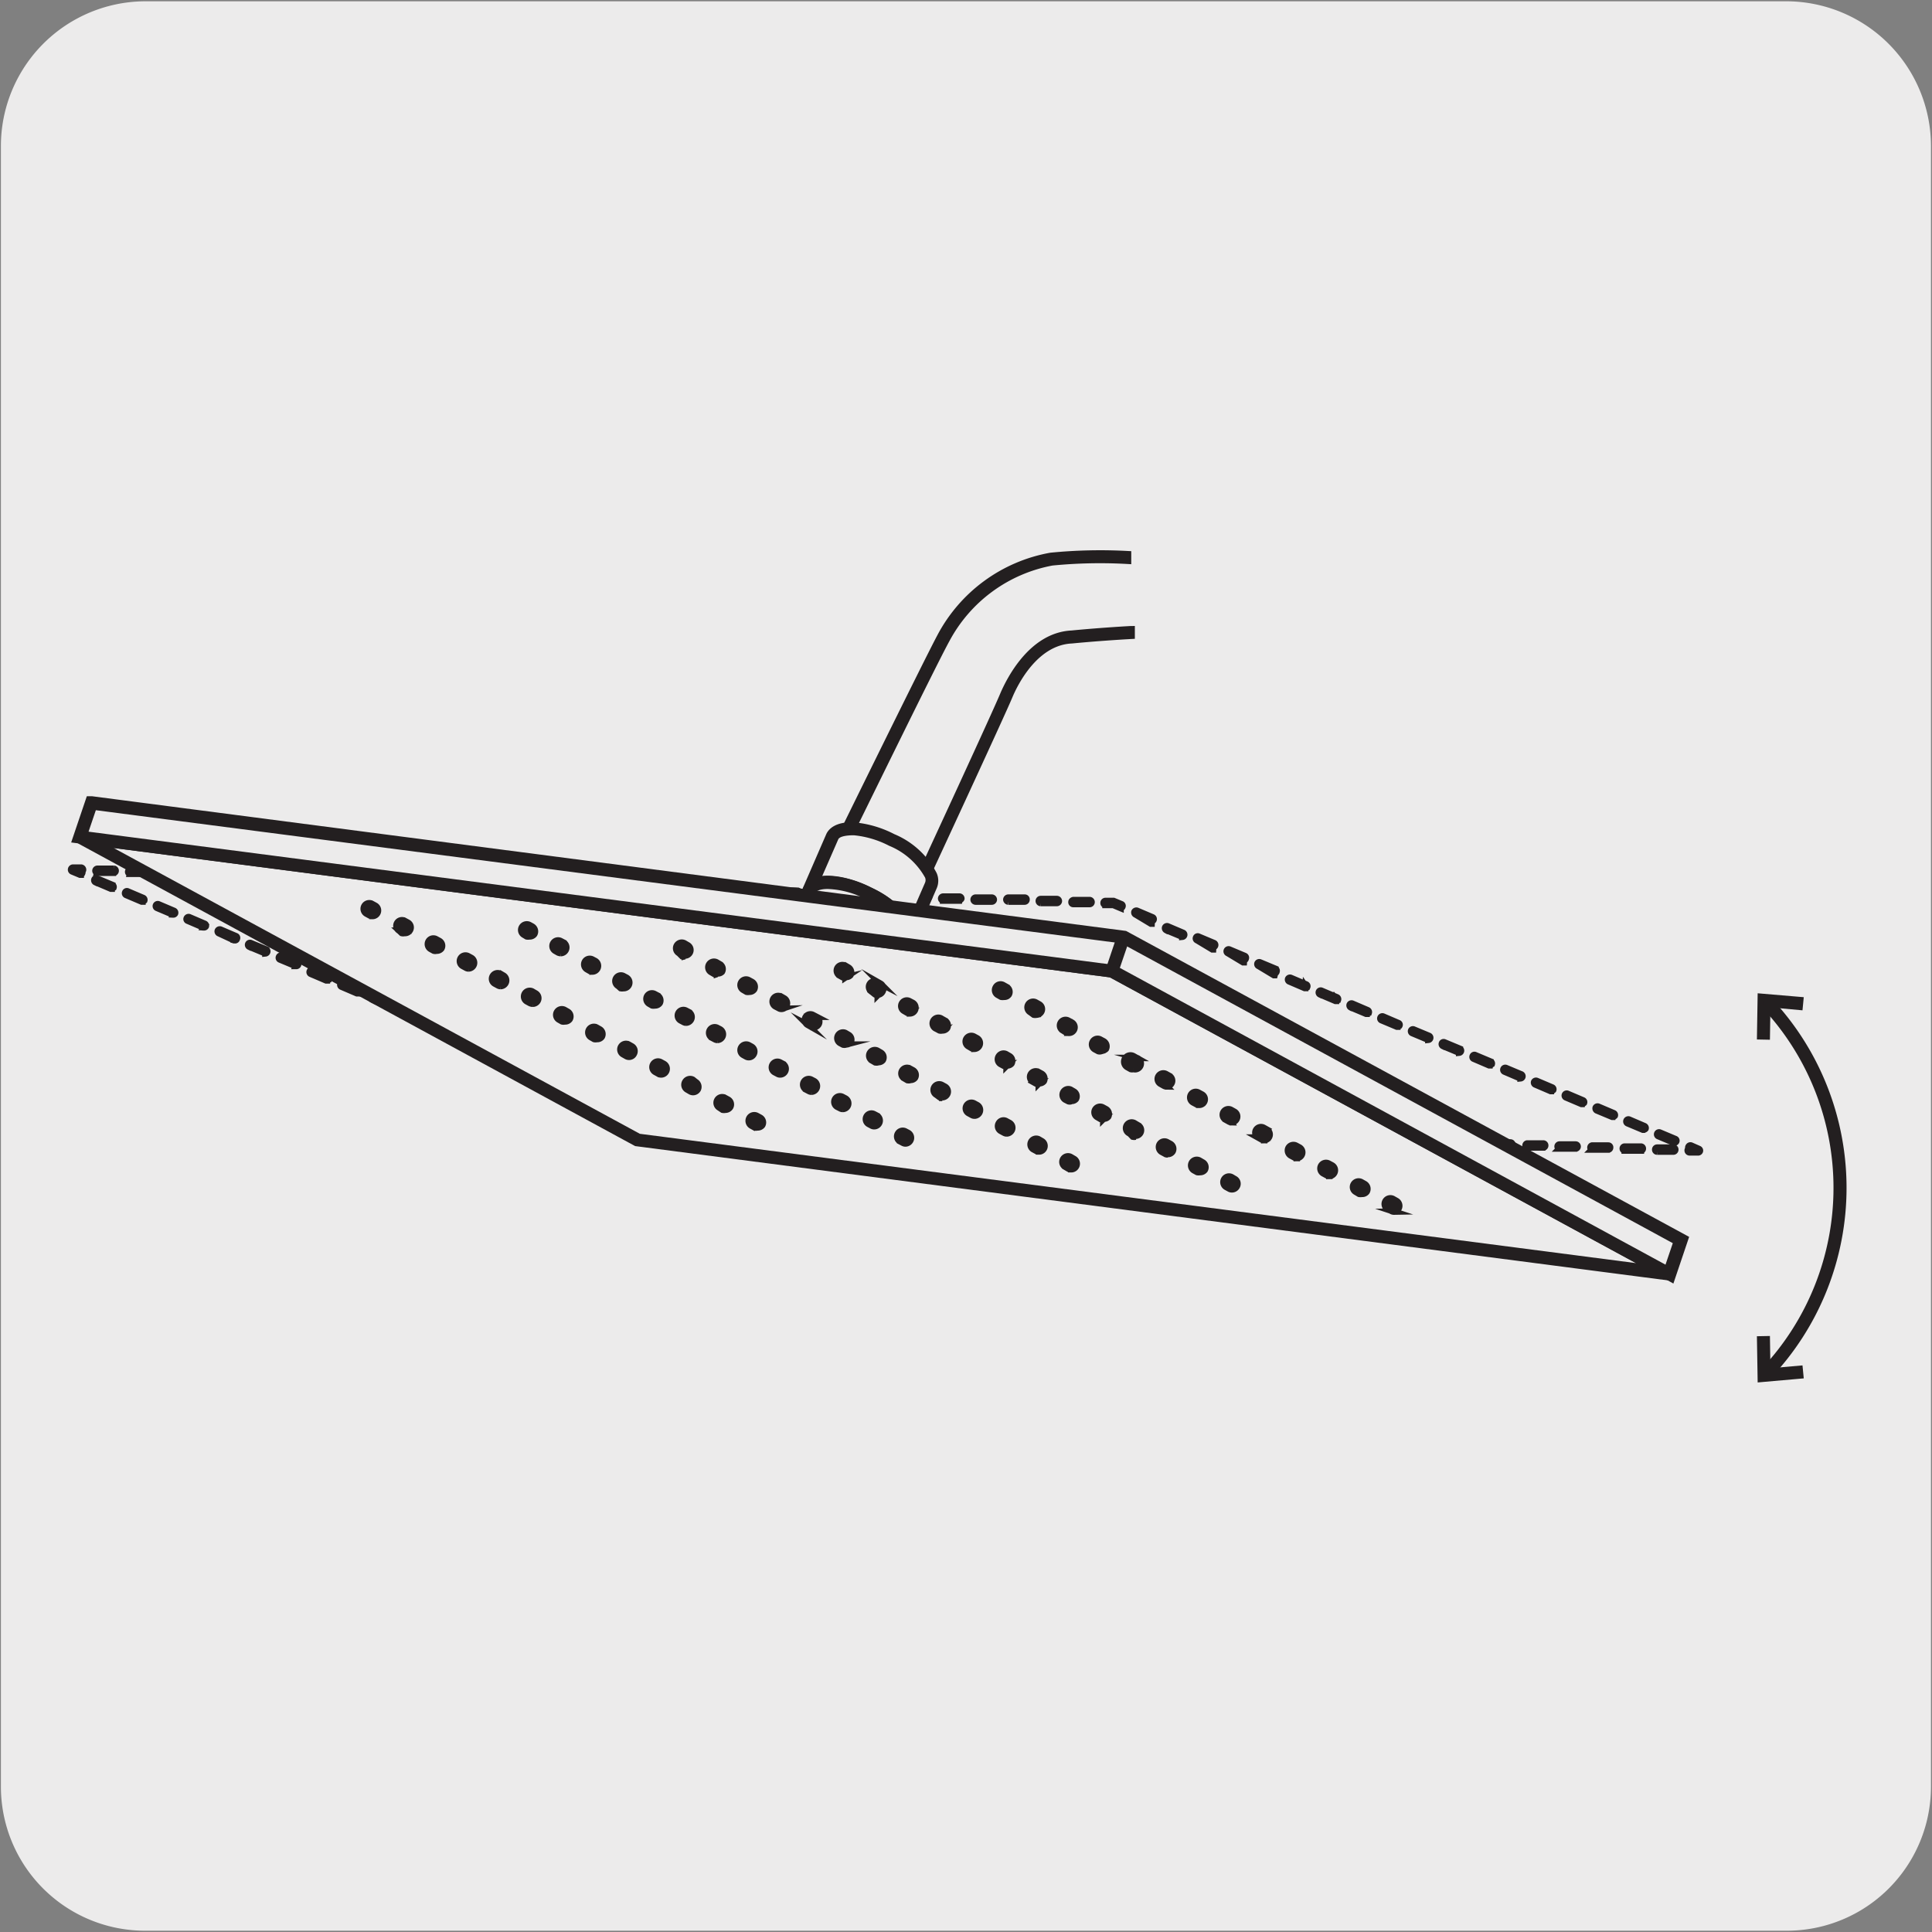
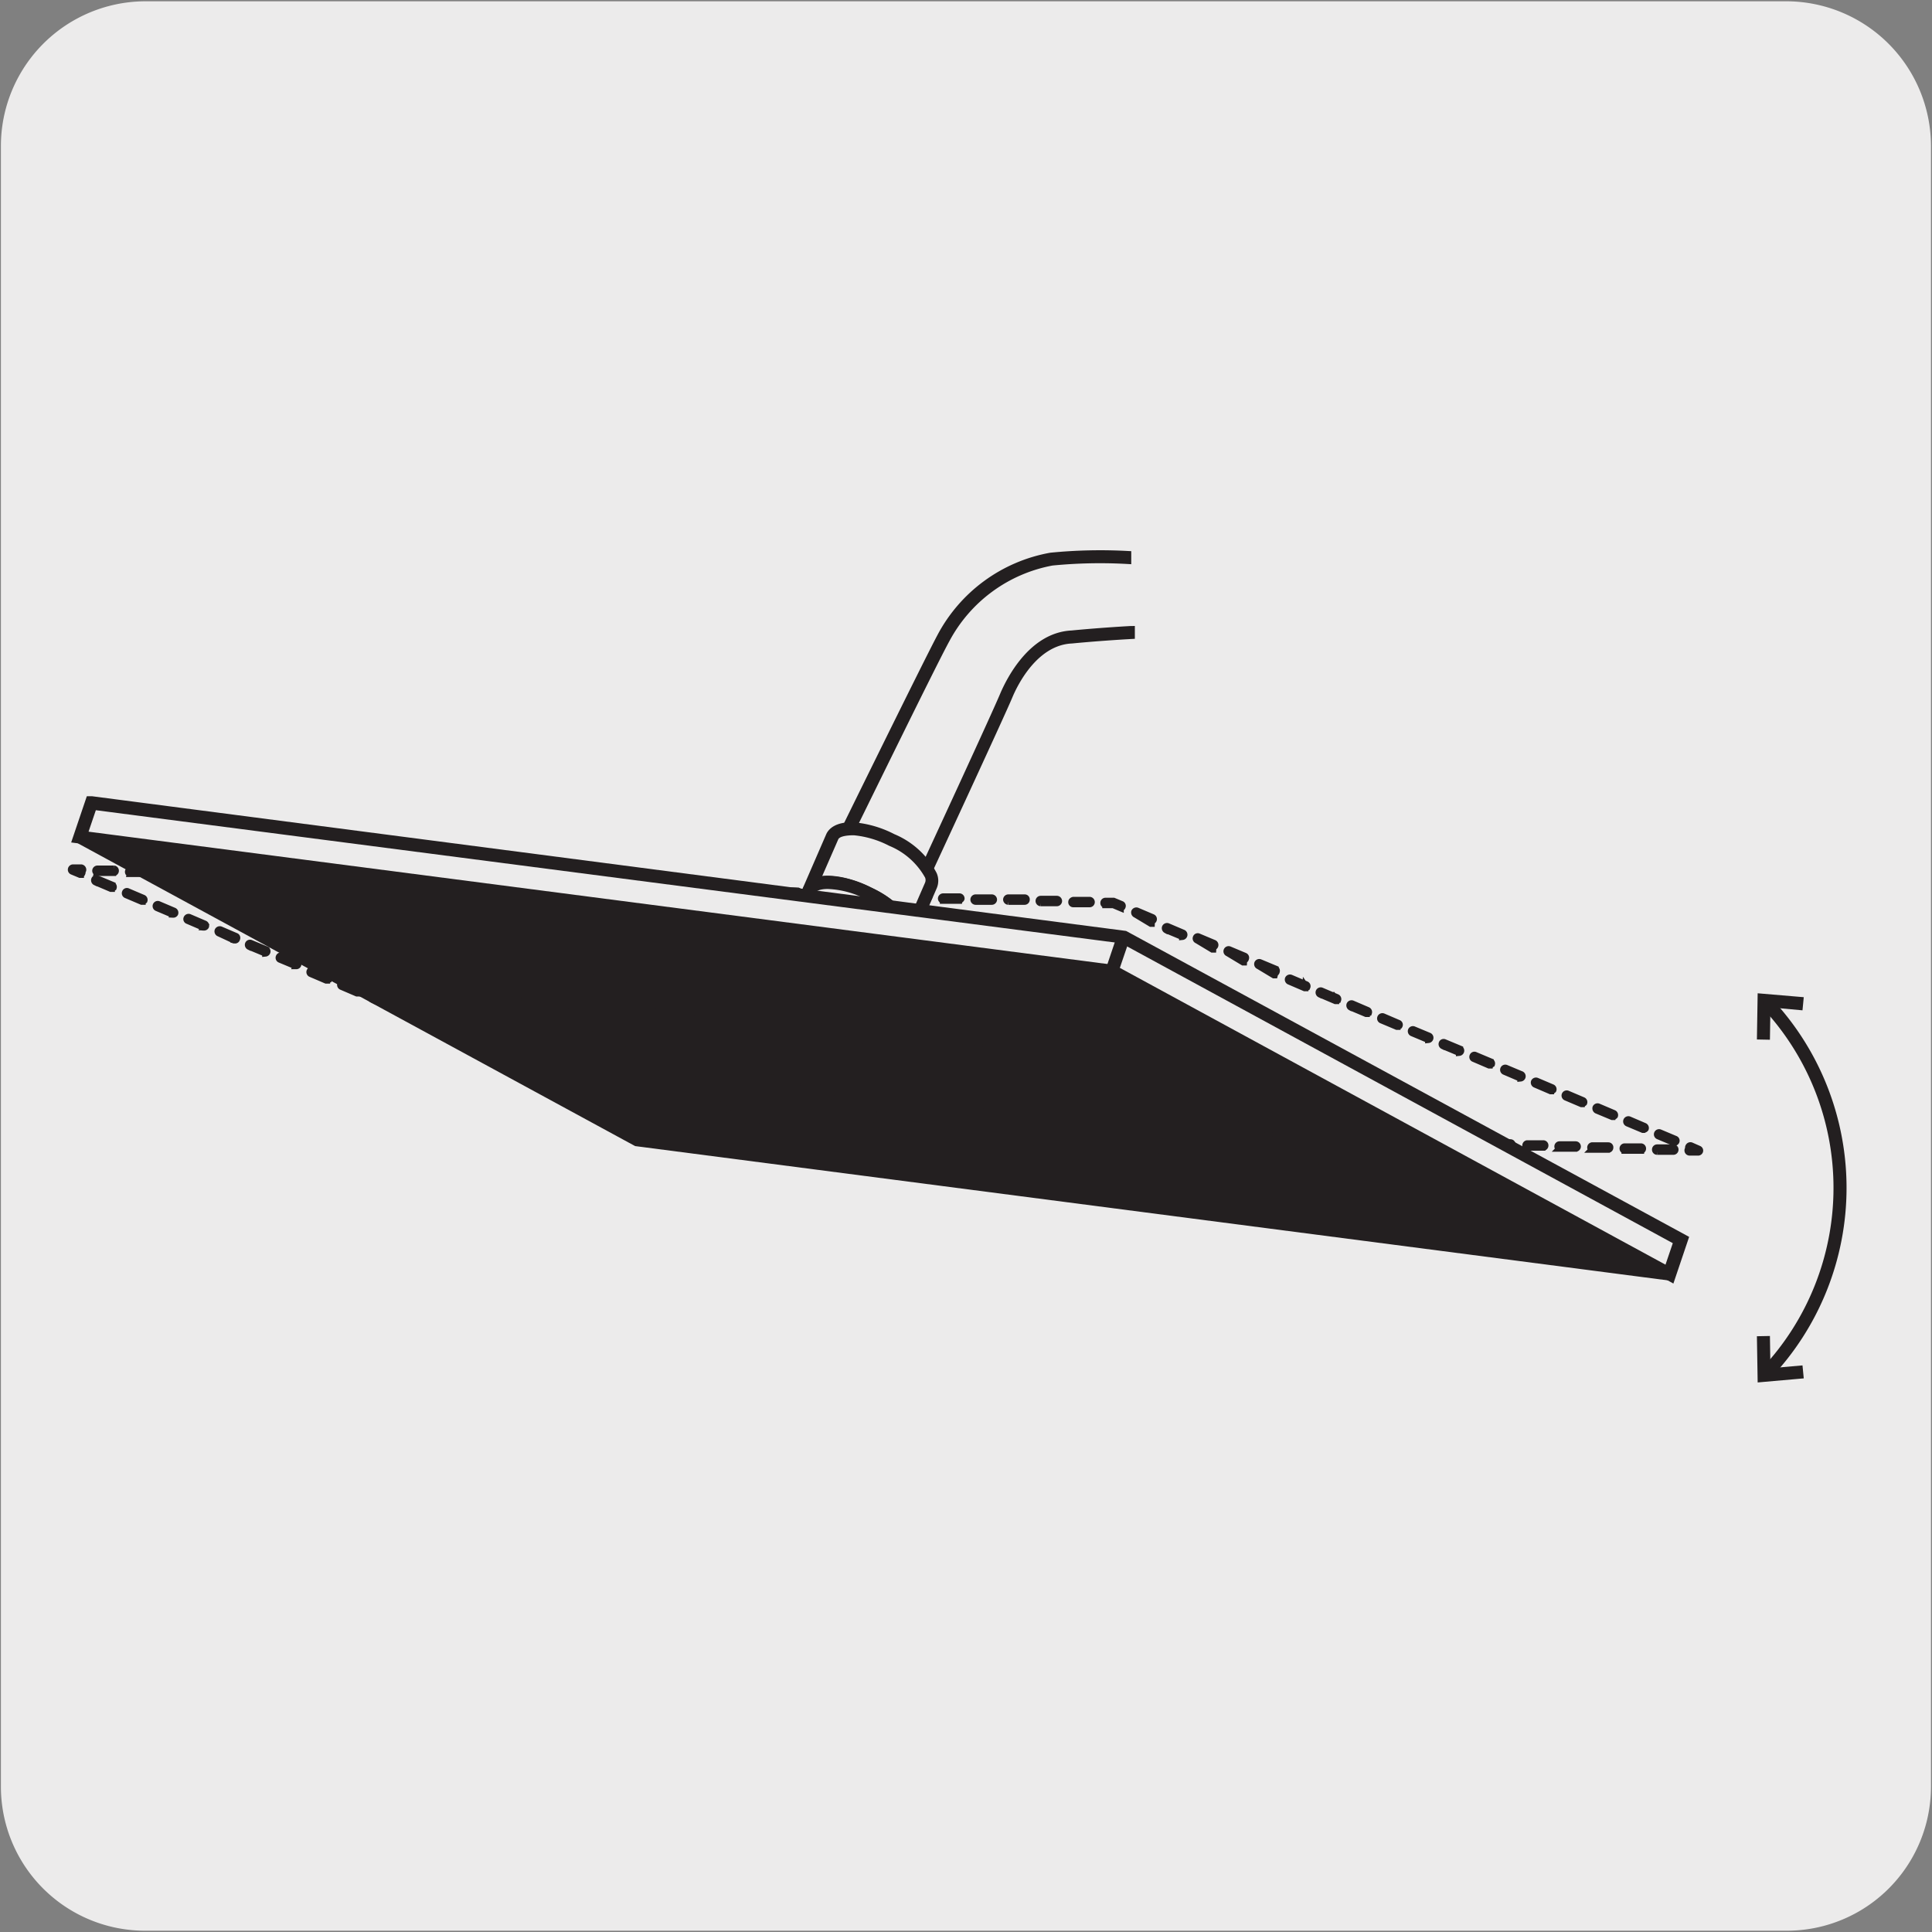
<svg xmlns="http://www.w3.org/2000/svg" viewBox="0 0 150 150">
  <rect x="0" y="0" width="150" height="150" fill="#808080" stroke="none" />
  <clipPath id="a">
    <path d="m-161.62 36.71h132.6v88.74h-132.6z" />
  </clipPath>
  <clipPath id="b">
    <path d="m179.05 35.29h132.6v88.74h-132.6z" />
  </clipPath>
  <clipPath id="c">
-     <path d="m6.35 170.92h142.54v142.09h-142.54z" />
-   </clipPath>
+     </clipPath>
  <path d="m11.32.1h127.32a11.25 11.25 0 0 1 11.28 11.21v127.4a11.19 11.19 0 0 1 -11.2 11.19h-127.45a11.19 11.19 0 0 1 -11.2-11.19v-127.37a11.24 11.24 0 0 1 11.25-11.24z" fill="#ecebeb" />
  <g clip-path="url(#a)">
    <path d="m-70.66 112.7a.63.63 0 0 1 -.32-.08l-13.69-7-130.7-69.59.66-1.25 130.09 69.32 96.15-162 1.22.72-96.11 161.93 12.43 6.32 94.38-159 1.21.73-94.66 159.56a.7.7 0 0 1 -.66.34z" fill="#231f20" />
  </g>
  <path d="m129.92 89.41h-1.27a.15.15 0 0 1 -.14-.16.15.15 0 0 1 .15-.15h1.27a.15.15 0 0 1 .14.16.15.15 0 0 1 -.15.15zm-2.52-.08h-1.26a.16.16 0 0 1 -.15-.16.15.15 0 0 1 .15-.15h1.26a.15.15 0 0 1 .15.16.15.15 0 0 1 -.15.15zm-2.53-.08h-1.27a.16.16 0 0 1 0-.31h1.27a.14.14 0 0 1 .14.16.15.15 0 0 1 -.14.15zm-2.53-.08h-1.26a.16.16 0 0 1 -.15-.16.15.15 0 0 1 .15-.15h1.26a.16.16 0 0 1 .15.16.16.16 0 0 1 -.15.15zm-2.52-.08h-1.26a.16.16 0 0 1 0-.31h1.26a.15.15 0 0 1 .15.16.15.15 0 0 1 -.15.15zm-2.53-.09h-1.29a.15.15 0 0 1 -.15-.15.14.14 0 0 1 .16-.15h1.26a.15.15 0 1 1 0 .3zm-2.52-.08h-1.26a.15.15 0 1 1 0-.3h1.26a.15.15 0 1 1 0 .3zm-2.53-.08h-1.26a.14.14 0 0 1 -.15-.16.15.15 0 0 1 .15-.15l1.26.05a.15.15 0 0 1 .15.15.16.16 0 0 1 -.15.11zm-2.52-.08h-1.26a.16.16 0 0 1 -.15-.16.16.16 0 0 1 .16-.15h1.26a.16.16 0 0 1 .15.16.15.15 0 0 1 -.16.15zm-2.53-.08h-1.26a.15.15 0 0 1 -.15-.16.15.15 0 0 1 .15-.15h1.26a.15.15 0 0 1 .14.16.15.15 0 0 1 -.14.15zm-2.52-.08h-1.26a.15.15 0 0 1 -.15-.16.15.15 0 0 1 .15-.15h1.26a.16.16 0 0 1 .15.16.15.15 0 0 1 -.15.15zm-2.53-.08h-1.27a.15.15 0 0 1 -.14-.16.15.15 0 0 1 .15-.15h1.27a.16.16 0 0 1 0 .31zm-2.52-.08h-1.26a.16.16 0 0 1 -.15-.16.15.15 0 0 1 .15-.15h1.26a.15.15 0 0 1 .15.16.15.15 0 0 1 -.15.15zm-2.53-.08h-1.27a.16.16 0 0 1 0-.31h1.27a.14.14 0 0 1 .14.16.15.15 0 0 1 -.14.15zm-2.52-.08h-1.26a.16.16 0 0 1 -.15-.16.15.15 0 0 1 .15-.15h1.26a.15.15 0 0 1 .15.16.15.15 0 0 1 -.15.15zm-2.57-.08h-1.27a.15.15 0 0 1 -.15-.15.16.16 0 0 1 .16-.15h1.27a.14.14 0 0 1 .14.16.15.15 0 0 1 -.15.14zm-2.52-.09h-1.26a.15.15 0 0 1 -.15-.15.15.15 0 0 1 .16-.15h1.26a.15.15 0 0 1 .15.16.15.15 0 0 1 -.12.14zm-2.48-.11h-1.27a.14.14 0 0 1 -.14-.15.15.15 0 0 1 .15-.15h1.27a.14.14 0 0 1 .14.16.15.15 0 0 1 -.15.14zm-2.53 0h-1.26a.15.15 0 0 1 -.15-.16.15.15 0 0 1 .15-.14h1.26a.15.15 0 1 1 0 .3zm-2.53-.08h-1.26a.14.14 0 0 1 -.14-.16.15.15 0 0 1 .15-.15h1.26a.14.14 0 0 1 .15.15.15.15 0 0 1 -.16.11zm-2.53-.08h-1.26a.15.15 0 0 1 -.15-.16.15.15 0 0 1 .15-.15h1.26a.17.17 0 0 1 .15.16.16.16 0 0 1 -.15.1zm-2.52-.08h-1.26a.16.16 0 0 1 -.15-.16.16.16 0 0 1 .16-.15h1.26a.16.16 0 0 1 .15.16.15.15 0 0 1 -.16.1zm-2.53-.08h-1.26a.15.15 0 0 1 -.15-.16.15.15 0 0 1 .15-.15h1.26a.16.16 0 0 1 0 .31zm-2.52-.08h-1.26a.16.16 0 1 1 0-.31h1.26a.15.15 0 0 1 .15.16.15.15 0 0 1 -.15.1zm-2.53-.08h-1.26a.16.16 0 0 1 0-.31h1.26a.14.14 0 0 1 .14.16.15.15 0 0 1 -.14.1zm-2.52-.08h-1.26a.17.17 0 0 1 -.15-.16.16.16 0 0 1 .16-.15h1.26a.15.15 0 0 1 .15.16.15.15 0 0 1 -.16.1zm-2.53-.08h-1.27a.15.15 0 0 1 -.14-.16.15.15 0 0 1 .15-.2h1.27a.14.14 0 0 1 .14.16.15.15 0 0 1 -.15.15zm-2.52-.08h-1.26a.15.15 0 0 1 -.15-.15.16.16 0 0 1 .16-.15h1.26a.14.14 0 0 1 .15.16.15.15 0 0 1 -.16.09zm-2.53-.09h-1.27a.14.14 0 0 1 -.14-.16.14.14 0 0 1 .2-.23h1.27a.15.15 0 1 1 0 .3zm-2.52-.08h-1.26a.15.15 0 0 1 -.15-.16.15.15 0 0 1 .15-.14h1.26a.15.15 0 1 1 0 .3zm-2.53-.11h-1.27a.14.14 0 0 1 -.14-.16.15.15 0 0 1 .15-.14h1.27a.14.14 0 0 1 .14.15.15.15 0 0 1 -.15.15z" fill="#231f20" stroke="#231f20" stroke-miterlimit="10" stroke-width=".5" />
  <path d="m49.26 86.12h-.06l-1.2-.51a.17.17 0 0 1 -.09-.21.18.18 0 0 1 .21-.08l1.19.51a.14.14 0 0 1 .08.2.14.14 0 0 1 -.13.09zm-2.39-1h-.06l-1.19-.51a.14.14 0 0 1 -.08-.2.15.15 0 0 1 .2-.08l1.19.51a.16.16 0 0 1 .07.16.16.16 0 0 1 -.13.11zm-2.38-1h-.06l-1.2-.51a.15.15 0 0 1 -.08-.2.14.14 0 0 1 .2-.08l1.2.51a.16.16 0 0 1 .08.2.15.15 0 0 1 -.14.06zm-2.39-1h-.1l-1.2-.51a.16.16 0 0 1 -.08-.2.15.15 0 0 1 .2-.08l1.2.5a.17.17 0 0 1 .08.21.16.16 0 0 1 -.1.05zm-2.39-1h-.06l-1.19-.51a.15.15 0 1 1 .12-.28l1.19.5a.15.15 0 0 1 .08.2.15.15 0 0 1 -.14.05zm-2.39-1h-.06l-1.19-.5a.15.15 0 1 1 .12-.28l1.19.5a.16.16 0 0 1 .09.2.18.18 0 0 1 -.15.03zm-2.39-1h-.06l-1.19-.5a.15.15 0 0 1 -.08-.2.16.16 0 0 1 .2-.09l1.19.51a.16.16 0 0 1 .09.2.16.16 0 0 1 -.15.01zm-2.38-1h-.06l-1.2-.51a.15.15 0 0 1 -.08-.2.16.16 0 0 1 .2-.08l1.2.51a.16.16 0 0 1 .08.2.15.15 0 0 1 -.14-.04zm-2.39-1h-.06l-1.2-.51a.16.16 0 0 1 -.08-.2.15.15 0 0 1 .2-.08l1.2.51a.15.15 0 0 1 .08.2.14.14 0 0 1 -.14-.04zm-2.39-1h-.06l-1.19-.51a.16.16 0 0 1 -.09-.2.17.17 0 0 1 .21-.08l1.19.51a.14.14 0 0 1 .08.2.14.14 0 0 1 -.14-.04zm-2.39-1h-.06l-1.19-.51a.15.15 0 1 1 .12-.28l1.19.5a.17.17 0 0 1 .09.21.19.19 0 0 1 -.15-.04zm-2.38-1.12h-.06l-1.2-.5a.15.15 0 0 1 -.08-.2.14.14 0 0 1 .2-.08l1.2.5a.17.17 0 0 1 .08.2.16.16 0 0 1 -.14.08zm-2.39-1h-.06l-1.2-.5a.16.16 0 0 1 -.08-.2.15.15 0 0 1 .2-.08l1.2.5a.16.16 0 0 1 -.06.3zm-2.39-1h-.06l-1.16-.54a.16.16 0 0 1 -.09-.2.17.17 0 0 1 .21-.09l1.19.51a.14.14 0 0 1 .08.2.14.14 0 0 1 -.17.12zm-2.39-1h-.06l-1.19-.51a.14.14 0 0 1 -.08-.2.16.16 0 0 1 .2-.08l1.19.51a.16.16 0 0 1 .09.2.16.16 0 0 1 -.15.08zm-2.38-1h-.06l-1.2-.51a.15.15 0 0 1 .12-.28l1.2.51a.16.16 0 0 1 .08.2.15.15 0 0 1 -.14.08zm-2.39-1h-.06l-1.2-.51a.15.15 0 0 1 -.08-.2.14.14 0 0 1 .2-.08l1.2.51a.16.16 0 0 1 .08.2.15.15 0 0 1 -.14.02zm-2.39-1h-.06l-1.2-.51a.16.16 0 0 1 -.08-.2.14.14 0 0 1 .2-.08l1.2.5a.17.17 0 0 1 .08.21.16.16 0 0 1 -.14.01z" fill="#231f20" stroke="#231f20" stroke-miterlimit="10" stroke-width=".5" />
  <path d="m84.59 70.19h-1.26a.14.14 0 0 1 -.14-.16c0-.08.07-.13.15-.15h1.26a.16.16 0 0 1 .15.16.15.15 0 0 1 -.16.15zm-2.53-.08h-1.26a.16.16 0 0 1 -.15-.16.15.15 0 0 1 .15-.15h1.26a.16.16 0 0 1 .15.16.16.16 0 0 1 -.15.15zm-2.52-.11h-1.26a.17.17 0 0 1 -.15-.16.16.16 0 0 1 .16-.15h1.26a.14.14 0 0 1 .15.16.15.15 0 0 1 -.16.15zm-2.54 0h-1.26a.16.16 0 0 1 -.15-.16.16.16 0 0 1 .16-.15h1.26a.16.16 0 0 1 .15.16.16.16 0 0 1 -.16.15zm-2.52-.08h-1.26a.17.17 0 0 1 -.15-.16.16.16 0 0 1 .16-.15h1.26a.15.15 0 0 1 .15.16.15.15 0 0 1 -.15.1zm-2.48-.14h-1.26a.15.15 0 0 1 0-.3h1.26a.14.14 0 0 1 .14.16.15.15 0 0 1 -.14.14zm-2.52-.08h-1.26a.15.15 0 1 1 0-.3h1.26a.15.15 0 1 1 0 .3zm-2.53-.08h-1.27a.14.14 0 0 1 -.14-.16.15.15 0 0 1 .15-.15h1.27a.14.14 0 0 1 .14.15.15.15 0 0 1 -.19.16zm-2.52-.08h-1.26a.15.15 0 0 1 -.15-.16.15.15 0 0 1 .15-.15h1.26a.16.16 0 0 1 .15.16.15.15 0 0 1 -.19.15zm-2.53-.08h-1.27a.14.14 0 0 1 -.14-.16.15.15 0 0 1 .15-.15h1.27a.15.15 0 0 1 .14.16.15.15 0 0 1 -.19.15zm-2.52-.08h-1.26a.15.15 0 0 1 -.15-.16.15.15 0 0 1 .15-.15h1.26a.16.16 0 0 1 .15.16.15.15 0 0 1 -.19.15zm-2.53-.08h-1.27a.15.15 0 0 1 -.14-.16.17.17 0 0 1 .15-.15h1.27a.14.14 0 0 1 .14.16.15.15 0 0 1 -.19.15zm-2.52-.08h-1.26a.16.16 0 0 1 0-.31h1.26a.15.15 0 0 1 .15.16.15.15 0 0 1 -.19.15zm-2.53-.08h-1.27a.17.17 0 0 1 -.15-.16.16.16 0 0 1 .16-.15h1.27a.14.14 0 0 1 .14.16.15.15 0 0 1 -.19.15zm-2.52-.08-1.28-.06a.16.16 0 0 1 -.15-.16.15.15 0 0 1 .15-.15h1.26a.15.15 0 0 1 .15.16.15.15 0 0 1 -.17.21zm-2.57-.06h-1.26a.17.17 0 0 1 -.15-.16.16.16 0 0 1 .16-.15h1.26a.15.15 0 0 1 .15.16.15.15 0 0 1 -.16.15zm-2.53-.08h-1.26a.15.15 0 0 1 0-.3h1.26a.15.15 0 1 1 0 .3zm-2.52-.08h-1.26a.14.14 0 0 1 -.14-.16.15.15 0 0 1 .15-.14h1.26a.15.15 0 1 1 0 .3zm-2.53-.08h-1.26a.14.14 0 0 1 -.15-.16.15.15 0 0 1 .15-.15l1.26.05a.15.15 0 0 1 .15.15.16.16 0 0 1 -.15.08zm-2.52-.08h-1.26a.16.16 0 0 1 -.15-.16.16.16 0 0 1 .16-.15h1.26a.16.16 0 0 1 .15.16.15.15 0 0 1 -.16.12zm-2.53-.08h-1.26a.15.15 0 0 1 -.15-.16.15.15 0 0 1 .15-.15h1.26a.17.17 0 0 1 .15.16.16.16 0 0 1 -.15.12zm-2.52-.08h-1.26a.16.16 0 0 1 -.15-.16.16.16 0 0 1 .16-.15h1.26a.16.16 0 0 1 .15.16.15.15 0 0 1 -.16.12zm-2.56-.11h-1.26a.15.15 0 0 1 -.15-.16.15.15 0 0 1 .15-.15h1.26a.15.15 0 0 1 .14.16.15.15 0 0 1 -.14.15zm-2.52-.08h-1.26a.16.16 0 0 1 -.15-.16.17.17 0 0 1 .16-.15h1.26a.15.15 0 0 1 .15.16.15.15 0 0 1 -.13.15zm-2.48-.08h-1.27a.16.16 0 0 1 0-.31h1.27a.14.14 0 0 1 .14.16.15.15 0 0 1 -.14.15zm-2.52-.08h-1.26a.16.16 0 0 1 -.22-.17.15.15 0 0 1 .15-.15h1.26a.15.15 0 0 1 .15.16.15.15 0 0 1 -.1.16zm-2.53-.08h-1.27a.14.14 0 0 1 -.14-.15.15.15 0 0 1 .15-.15h1.27a.14.14 0 0 1 .14.16.15.15 0 0 1 -.17.14zm-2.54-.09h-1.26a.15.15 0 0 1 -.15-.2.15.15 0 0 1 .15-.14h1.26a.15.15 0 0 1 .15.16.15.15 0 0 1 -.15.18zm-2.53-.08h-1.27a.15.15 0 0 1 -.15-.15.16.16 0 0 1 .16-.15h1.27a.14.14 0 0 1 .14.15.15.15 0 0 1 -.15.15zm-2.52-.08h-1.26a.15.15 0 0 1 -.15-.16.15.15 0 0 1 .15-.14h1.26a.15.15 0 1 1 0 .3zm-2.53-.08h-1.27a.16.16 0 0 1 -.15-.16.16.16 0 0 1 .16-.15h1.27a.15.15 0 0 1 .14.16.15.15 0 0 1 -.15.15z" fill="#231f20" stroke="#231f20" stroke-miterlimit="10" stroke-width=".5" />
  <path d="m130 88.71h-.06l-1.19-.5a.15.15 0 1 1 .12-.28l1.19.5a.14.14 0 0 1 .08.2.15.15 0 0 1 -.14.08zm-2.39-1h-.06l-1.19-.5a.16.16 0 0 1 -.08-.2.16.16 0 0 1 .2-.09l1.19.51a.16.16 0 0 1 .09.2.18.18 0 0 1 -.14.07zm-2.38-1h-.06l-1.2-.5a.18.18 0 0 1 -.08-.21.16.16 0 0 1 .2-.08l1.2.51a.16.16 0 0 1 .08.2.15.15 0 0 1 -.13.05zm-2.39-1h-.06l-1.2-.51a.15.15 0 0 1 .12-.28l1.2.51a.15.15 0 0 1 .08.2.14.14 0 0 1 -.13.04zm-2.39-1h-.06l-1.19-.51a.16.16 0 0 1 -.09-.2.16.16 0 0 1 .2-.08l1.2.51a.15.15 0 0 1 .08.2.14.14 0 0 1 -.13.03zm-2.39-1h-.06l-1.19-.51a.15.15 0 0 1 .12-.28l1.19.5a.16.16 0 0 1 -.06.3zm-2.39-1h-.06l-1.19-.51a.15.15 0 0 1 -.08-.2.14.14 0 0 1 .2-.08l1.19.5a.16.16 0 0 1 .09.2.18.18 0 0 1 -.14.02zm-2.38-1h-.06l-1.2-.5a.16.16 0 0 1 -.08-.2.14.14 0 0 1 .2-.08l1.2.5a.16.16 0 0 1 -.06.3zm-2.39-1h-.06l-1.19-.5a.16.16 0 0 1 -.09-.2.15.15 0 0 1 .2-.08l1.2.5a.16.16 0 0 1 -.06.3zm-2.39-1h-.06l-1.19-.5a.15.15 0 0 1 -.08-.2.16.16 0 0 1 .2-.09l1.19.51a.14.14 0 0 1 .08.2.15.15 0 0 1 -.13-.02zm-2.39-1h-.06l-1.19-.5a.17.17 0 0 1 -.08-.21.16.16 0 0 1 .2-.08l1.19.51a.16.16 0 0 1 .09.2.16.16 0 0 1 -.14-.04zm-2.38-1h-.06l-1.2-.51a.16.16 0 0 1 -.08-.2.15.15 0 0 1 .2-.08l1.2.51a.16.16 0 0 1 .08.2.15.15 0 0 1 -.13-.05zm-2.39-1h-.06l-1.19-.51a.16.16 0 0 1 -.09-.2.16.16 0 0 1 .2-.08l1.2.51a.15.15 0 0 1 .08.2.14.14 0 0 1 -.13-.06zm-2.39-1h-.06l-1.18-.71a.16.16 0 0 1 -.09-.2.15.15 0 0 1 .2-.08l1.2.5a.17.17 0 0 1 .08.21.16.16 0 0 1 -.11.13zm-2.39-1h-.06l-1.18-.71a.15.15 0 1 1 .12-.28l1.19.5a.15.15 0 0 1 .08.2.15.15 0 0 1 -.14.13zm-2.39-1h-.06l-1.18-.71a.15.15 0 0 1 -.08-.2.14.14 0 0 1 .2-.08l1.19.5a.16.16 0 0 1 .09.2.18.18 0 0 1 -.15.12zm-2.38-1h-.06l-1.2-.5a.17.17 0 0 1 -.08-.2.16.16 0 0 1 .2-.09l1.2.51a.16.16 0 0 1 -.06.3zm-2.39-1h-.06l-1.18-.71a.17.17 0 0 1 -.09-.21.17.17 0 0 1 .2-.08l1.2.51a.15.15 0 0 1 .08.2.14.14 0 0 1 -.14.09z" fill="#231f20" stroke="#231f20" stroke-miterlimit="10" stroke-width=".5" />
  <path d="m131.81 89.47h-.63a.15.15 0 0 1 -.15-.16.17.17 0 0 1 .07-.13.15.15 0 0 1 0-.16.16.16 0 0 1 .2-.08l.59.26a.14.14 0 0 1 .09.17.15.15 0 0 1 -.17.1zm-80.13-2.57h-.63-.05l-.59-.25a.16.16 0 0 1 -.09-.2.17.17 0 0 1 .21-.09l.56.25h.61a.15.15 0 0 1 .15.15.16.16 0 0 1 -.17.14zm35.32-16.4-.57-.24h-.6a.15.15 0 0 1 -.15-.16.15.15 0 0 1 .15-.15h.63l.6.25a.14.14 0 0 1 .08.2.14.14 0 0 1 -.14.1zm-80.73-2.59h-.06l-.6-.25a.15.15 0 0 1 -.09-.17.16.16 0 0 1 .15-.13h.63a.17.17 0 0 1 .15.16.14.14 0 0 1 -.08.13.14.14 0 0 1 0 .16.14.14 0 0 1 -.1.1z" fill="#231f20" stroke="#231f20" stroke-miterlimit="10" stroke-width=".5" />
  <path d="m65.32 65.52s6.86-13.93 7.9-15.91a11.89 11.89 0 0 1 8.4-6.16c3.9-.3 12.91-.13 12.91-.13a2.52 2.52 0 0 1 2.84 2.54c0 2.41-1.42 3.36-2.57 3.36 0 0-9.21.11-11.62.34-2.77.13-4.42 3-5.07 4.52s-6.51 14.2-6.51 14.2z" fill="#ecebeb" />
  <path d="m71.73 68.61-6.75-3 .11-.24c.07-.14 6.87-14 7.9-15.92a12.11 12.11 0 0 1 8.59-6.29 39.29 39.29 0 0 1 6-.13v.51a38.26 38.26 0 0 0 -5.9.12 11.7 11.7 0 0 0 -8.19 6c-1 1.81-6.86 13.81-7.78 15.66l5.81 2.55c.79-1.71 5.81-12.56 6.4-14 .44-1 2.14-4.52 5.29-4.67 2.38-.23 4.63-.35 4.65-.35v.51s-2.27.12-4.65.35c-2.86.13-4.44 3.37-4.85 4.36-.64 1.53-6.46 14.08-6.52 14.21z" fill="#231f20" stroke="#231f20" stroke-miterlimit="10" stroke-width=".5" />
  <path d="m72.29 68.73c.45-.9-.9-2.48-3-3.53s-4.19-1.17-4.63-.27l-1.82 4.18c.44-.9 2.52-.78 4.63.27s3.46 2.63 3 3.53z" fill="#ecebeb" />
  <path d="m70.46 73.17h-.1a.26.26 0 0 1 -.13-.34v-.07a.88.88 0 0 0 0-.53 5.92 5.92 0 0 0 -2.91-2.6 5.86 5.86 0 0 0 -3.81-.74.75.75 0 0 0 -.47.35.26.26 0 0 1 -.34.12.25.25 0 0 1 -.13-.33l1.82-4.19c.27-.54 1-.8 1.94-.74a8.17 8.17 0 0 1 3 .89 6.28 6.28 0 0 1 3.16 2.89 1.23 1.23 0 0 1 0 1l-1.78 4.09s0 .07 0 .1a.24.24 0 0 1 -.25.1zm-6.21-4.92a7.78 7.78 0 0 1 3.31.91 6.68 6.68 0 0 1 3.09 2.69l1.4-3.22a.77.77 0 0 0 0-.6 5.87 5.87 0 0 0 -2.91-2.59 7.74 7.74 0 0 0 -2.84-.84c-.73 0-1.28.12-1.44.45l-1.45 3.32a3 3 0 0 1 .84-.12z" fill="#231f20" stroke="#231f20" stroke-miterlimit="10" stroke-width=".5" />
  <path d="m70.48 72.92c-.45.9-2.52.77-4.63-.27s-3.47-2.64-3-3.53 2.52-.78 4.63.27 3.47 2.63 3 3.53" fill="#ecebeb" />
  <path d="m69 73.77a7.71 7.71 0 0 1 -3.29-.9 8.33 8.33 0 0 1 -2.53-1.87c-.64-.75-.85-1.46-.58-2 .53-1.06 2.67-1 5 .16s3.63 2.84 3.11 3.84a1.75 1.75 0 0 1 -1.71.77zm-4.74-5c-.63 0-1.08.17-1.22.46s0 .85.51 1.43a7.89 7.89 0 0 0 2.45 1.76c2.12 1 4 1 4.29.39.33-.67-.78-2.14-2.9-3.19a7.22 7.22 0 0 0 -3.11-.85z" fill="#231f20" stroke="#231f20" stroke-miterlimit="10" stroke-width=".5" />
  <path d="m137.28 106.84-.37-.35a20.72 20.72 0 0 0 0-28.53l.37-.35a21.22 21.22 0 0 1 0 29.23z" fill="#231f20" stroke="#231f20" stroke-miterlimit="10" stroke-width=".5" />
  <path d="m136.66 80.46.51.01.04-2.53 2.51.23.05-.52-3.06-.26z" fill="#231f20" stroke="#231f20" stroke-miterlimit="10" stroke-width=".5" />
  <path d="m136.66 103.99.51-.01.04 2.52 2.51-.22.05.51-3.06.27z" fill="#231f20" stroke="#231f20" stroke-miterlimit="10" stroke-width=".5" />
  <path d="m129.64 98.92-80.13-10.4-43.31-23.53 80.13 10.4z" fill="#ecebeb" />
-   <path d="m129.6 99.17-80.21-10.43-43.31-23.53.15-.47 80.22 10.42 43.31 23.53zm-80-10.9 78.72 10.22-42.07-22.85-78.72-10.22z" fill="#231f20" stroke="#231f20" stroke-miterlimit="10" stroke-width=".5" />
+   <path d="m129.6 99.17-80.21-10.43-43.31-23.53.15-.47 80.22 10.42 43.31 23.53zz" fill="#231f20" stroke="#231f20" stroke-miterlimit="10" stroke-width=".5" />
  <path d="m130.53 96.27-43.3-23.52-80.13-10.4-.9 2.64 80.13 10.4 43.31 23.53z" fill="#ecebeb" />
  <g fill="#231f20" stroke="#231f20" stroke-miterlimit="10" stroke-width=".5">
    <path d="m129.78 99.29-.27-.15-43.26-23.5-80.39-10.44 1.06-3.13h.21l80.22 10.45 43.49 23.63zm-123.24-34.51 79.91 10.38 43 23.39.73-2.15-43.03-23.4-79.88-10.37z" />
    <path d="m86.57 75.47-.48-.16.89-2.64.49.16z" />
    <path d="m108.24 94.07a.42.42 0 0 1 -.24-.07l-.23-.12a.44.44 0 1 1 .42-.77l.23.13a.44.44 0 0 1 -.21.82zm-2.51-1.38a.54.54 0 0 1 -.21 0l-.25-.15a.43.43 0 0 1 -.17-.59.44.44 0 0 1 .59-.17l.25.14a.44.44 0 0 1 .17.6.42.42 0 0 1 -.38.17zm-2.52-1.39a.37.37 0 0 1 -.21-.06l-.26-.14a.44.44 0 0 1 -.17-.59.44.44 0 0 1 .59-.17l.26.14a.44.44 0 0 1 .17.59.43.43 0 0 1 -.38.23zm-2.53-1.39a.42.42 0 0 1 -.21-.06l-.26-.14a.45.45 0 0 1 -.17-.59.44.44 0 0 1 .59-.17l.26.14a.44.44 0 0 1 -.21.82zm-2.53-1.39a.42.42 0 0 1 -.21-.06l-.25-.14a.43.43 0 0 1 -.17-.59.44.44 0 0 1 .59-.17l.25.14a.44.44 0 0 1 -.21.82zm-2.53-1.39a.42.42 0 0 1 -.21-.06l-.25-.14a.43.43 0 0 1 -.17-.59.44.44 0 0 1 .59-.17l.25.14a.43.43 0 0 1 .17.59.44.44 0 0 1 -.38.23zm-2.52-1.4a.41.41 0 0 1 -.21 0l-.26-.14a.44.44 0 0 1 -.17-.59.43.43 0 0 1 .59-.17l.26.14a.43.43 0 0 1 -.21.81zm-2.53-1.38a.42.42 0 0 1 -.21-.06l-.25-.14a.43.43 0 0 1 -.17-.59.44.44 0 0 1 .59-.17l.25.14a.43.43 0 0 1 .17.59.45.45 0 0 1 -.38.23zm-2.57-1.35a.41.41 0 0 1 -.21 0l-.25-.14a.43.43 0 1 1 .46-.86l.25.14a.43.43 0 0 1 -.25.86zm-2.52-1.39a.38.38 0 0 1 -.21 0l-.26-.14a.43.43 0 0 1 -.17-.59.43.43 0 0 1 .59-.17l.26.14a.45.45 0 0 1 .17.59.44.44 0 0 1 -.34.12zm-2.48-1.44a.38.38 0 0 1 -.21 0l-.27-.17a.43.43 0 1 1 .42-.76l.26.14a.43.43 0 0 1 -.21.81zm-2.53-1.39a.54.54 0 0 1 -.21 0l-.26-.19a.43.43 0 1 1 .42-.76l.25.14a.43.43 0 0 1 .17.59.44.44 0 0 1 -.38.22zm-2.53-1.39a.54.54 0 0 1 -.21 0l-.25-.14a.43.43 0 0 1 -.17-.59.42.42 0 0 1 .59-.17l.25.14a.43.43 0 0 1 .17.59.42.42 0 0 1 -.39.17z" />
    <path d="m95.64 92.34a.42.42 0 0 1 -.21-.06l-.22-.12a.43.43 0 1 1 .42-.76l.22.13a.42.42 0 0 1 .17.59.43.43 0 0 1 -.38.22zm-2.48-1.34a.5.5 0 0 1 -.21 0l-.24-.13a.44.44 0 0 1 -.18-.59.44.44 0 0 1 .59-.18l.24.14a.43.43 0 0 1 .18.59.44.44 0 0 1 -.38.17zm-2.5-1.37a.42.42 0 0 1 -.21-.06l-.24-.13a.44.44 0 0 1 -.18-.59.43.43 0 0 1 .59-.17l.24.13a.44.44 0 0 1 .18.59.43.43 0 0 1 -.38.2zm-2.5-1.38a.5.5 0 0 1 -.21 0l-.24-.25a.44.44 0 1 1 .41-.77l.24.14a.43.43 0 0 1 -.2.81zm-2.5-1.37a.5.5 0 0 1 -.21 0l-.24-.14a.43.43 0 0 1 -.18-.59.44.44 0 0 1 .59-.17l.24.13a.44.44 0 0 1 .18.59.43.43 0 0 1 -.38.15zm-2.51-1.38a.35.35 0 0 1 -.2 0l-.25-.13a.44.44 0 0 1 .42-.77l.24.14a.43.43 0 0 1 .17.59.42.42 0 0 1 -.38.14zm-2.5-1.37a.46.46 0 0 1 -.2 0l-.25-.14a.43.43 0 0 1 -.17-.59.44.44 0 0 1 .59-.17l.24.13a.44.44 0 0 1 .18.59.43.43 0 0 1 -.39.15zm-2.5-1.38a.41.41 0 0 1 -.21 0l-.24-.13a.43.43 0 0 1 -.17-.59.44.44 0 0 1 .59-.18l.24.14a.43.43 0 0 1 .17.59.44.44 0 0 1 -.38.14zm-2.5-1.37a.54.54 0 0 1 -.21 0l-.24-.14a.43.43 0 0 1 -.17-.59.44.44 0 0 1 .59-.17l.24.13a.44.44 0 0 1 -.21.82zm-2.5-1.38a.41.41 0 0 1 -.21 0l-.24-.13a.44.44 0 1 1 .41-.77l.25.14a.43.43 0 0 1 .17.59.44.44 0 0 1 -.38.17zm-2.5-1.37a.54.54 0 0 1 -.21 0l-.24-.14a.43.43 0 1 1 .41-.76l.25.13a.44.44 0 0 1 -.21.82zm-2.5-1.37a.37.37 0 0 1 -.21-.06l-.25-.2a.44.44 0 0 1 -.17-.59.43.43 0 0 1 .59-.17l.25.13a.44.44 0 0 1 .17.59.45.45 0 0 1 -.38.27zm-2.5-1.38a.46.46 0 0 1 -.21 0l-.25-.14a.44.44 0 0 1 -.17-.59.44.44 0 0 1 .59-.17l.25.13a.45.45 0 0 1 .17.6.44.44 0 0 1 -.38.14z" />
    <path d="m83.16 90.73a.54.54 0 0 1 -.21 0l-.24-.14a.43.43 0 0 1 -.17-.59.44.44 0 0 1 .59-.17l.24.14a.43.43 0 0 1 -.21.81zm-2.5-1.38a.54.54 0 0 1 -.21 0l-.24-.13a.44.44 0 0 1 .42-.77l.24.14a.43.43 0 0 1 -.21.81zm-2.5-1.35a.42.42 0 0 1 -.21-.06l-.24-.13a.43.43 0 0 1 -.17-.59.42.42 0 0 1 .59-.17l.24.13a.43.43 0 0 1 .17.59.45.45 0 0 1 -.38.23zm-2.5-1.38a.42.42 0 0 1 -.21-.06l-.24-.13a.43.43 0 0 1 -.17-.59.44.44 0 0 1 .59-.17l.24.13a.44.44 0 0 1 -.21.82zm-2.5-1.38a.42.42 0 0 1 -.21-.06l-.24-.18a.43.43 0 0 1 -.17-.59.44.44 0 0 1 .59-.17l.24.13a.44.44 0 0 1 -.21.82zm-2.5-1.38a.54.54 0 0 1 -.21 0l-.24-.14a.43.43 0 0 1 -.17-.59.44.44 0 0 1 .59-.17l.24.13a.43.43 0 0 1 .17.59.41.41 0 0 1 -.38.16zm-2.5-1.38a.54.54 0 0 1 -.21 0l-.24-.14a.43.43 0 0 1 -.17-.59.44.44 0 0 1 .59-.17l.24.14a.43.43 0 0 1 .17.59.42.42 0 0 1 -.38.15zm-2.5-1.38a.41.41 0 0 1 -.21 0l-.24-.13a.44.44 0 0 1 .42-.77l.24.14a.43.43 0 0 1 .17.59.42.42 0 0 1 -.38.15zm-2.49-1.4a.36.36 0 0 1 -.21 0l-.25-.13a.44.44 0 0 1 -.17-.59.43.43 0 0 1 .59-.17l.25.13a.43.43 0 0 1 -.21.81zm-2.5-1.37a.37.37 0 0 1 -.21-.06l-.25-.13a.43.43 0 1 1 .42-.76l.25.13a.44.44 0 0 1 .17.59.43.43 0 0 1 -.38.23zm-2.5-1.33a.5.5 0 0 1 -.21 0l-.24-.14a.43.43 0 1 1 .41-.76l.24.13a.44.44 0 0 1 .18.59.43.43 0 0 1 -.38.18zm-2.5-1.38a.54.54 0 0 1 -.21 0l-.24-.14a.43.43 0 0 1 -.17-.59.44.44 0 0 1 .59-.17l.24.14a.43.43 0 0 1 .17.59.44.44 0 0 1 -.38.12zm-2.5-1.38a.54.54 0 0 1 -.21 0l-.24-.24a.43.43 0 0 1 -.17-.59.44.44 0 0 1 .59-.17l.24.14a.43.43 0 0 1 .17.59.44.44 0 0 1 -.38.22z" />
    <path d="m70.3 88.78a.42.42 0 0 1 -.21-.06l-.21-.11a.43.43 0 0 1 -.17-.59.43.43 0 0 1 .59-.17l.21.11a.44.44 0 0 1 -.21.82zm-2.43-1.34a.39.39 0 0 1 -.21-.06l-.21-.11a.43.43 0 1 1 .42-.76l.21.11a.44.44 0 0 1 .17.59.43.43 0 0 1 -.38.23zm-2.44-1.34a.42.42 0 0 1 -.21-.06l-.22-.11a.44.44 0 0 1 -.17-.59.43.43 0 0 1 .59-.17l.21.11a.44.44 0 0 1 .18.59.43.43 0 0 1 -.38.23zm-2.43-1.34a.42.42 0 0 1 -.21-.06l-.21-.11a.43.43 0 1 1 .42-.76l.21.11a.44.44 0 0 1 -.21.82zm-2.43-1.34a.37.37 0 0 1 -.21-.06l-.21-.11a.43.43 0 1 1 .42-.76l.21.11a.44.44 0 0 1 .17.59.43.43 0 0 1 -.38.23zm-2.44-1.34a.42.42 0 0 1 -.21-.06l-.2-.11a.43.43 0 0 1 -.17-.59.44.44 0 0 1 .59-.17l.2.11a.43.43 0 0 1 .17.59.42.42 0 0 1 -.38.23zm-2.43-1.34a.42.42 0 0 1 -.21-.06l-.21-.11a.43.43 0 0 1 .42-.76l.21.11a.44.44 0 0 1 -.21.82zm-2.43-1.34a.39.39 0 0 1 -.21-.06l-.21-.11a.43.43 0 1 1 .42-.76l.21.11a.44.44 0 0 1 -.21.82zm-2.43-1.34a.5.5 0 0 1 -.21 0l-.21-.12a.44.44 0 0 1 -.18-.59.43.43 0 0 1 .59-.17l.21.11a.44.44 0 0 1 .18.59.43.43 0 0 1 -.38.18zm-2.44-1.34a.54.54 0 0 1 -.21 0l-.19-.17a.44.44 0 0 1 -.17-.59.43.43 0 0 1 .59-.17l.21.11a.44.44 0 0 1 .18.59.43.43 0 0 1 -.41.23zm-2.4-1.34a.54.54 0 0 1 -.21 0l-.21-.12a.44.44 0 0 1 -.17-.59.43.43 0 0 1 .59-.17l.21.11a.44.44 0 0 1 -.21.82zm-2.46-1.38a.54.54 0 0 1 -.21-.05l-.21-.12a.43.43 0 1 1 .42-.76l.21.11a.44.44 0 0 1 -.21.82zm-2.44-1.3a.54.54 0 0 1 -.21 0l-.2-.12a.43.43 0 0 1 -.17-.59.44.44 0 0 1 .59-.17l.2.11a.44.44 0 0 1 .17.6.43.43 0 0 1 -.38.17z" />
    <path d="m58.8 87.53a.41.41 0 0 1 -.21 0l-.24-.13a.43.43 0 0 1 .42-.76l.24.13a.43.43 0 0 1 .17.59.44.44 0 0 1 -.38.17zm-2.49-1.37a.5.5 0 0 1 -.21 0l-.24-.16a.43.43 0 1 1 .42-.76l.24.13a.43.43 0 0 1 .17.59.44.44 0 0 1 -.38.2zm-2.49-1.37a.46.46 0 0 1 -.21-.05l-.24-.14a.43.43 0 0 1 -.17-.6.44.44 0 0 1 .59-.17l.21.17a.44.44 0 0 1 .17.59.43.43 0 0 1 -.35.2zm-2.49-1.37a.39.39 0 0 1 -.21-.06l-.24-.13a.43.43 0 1 1 .42-.76l.24.13a.44.44 0 0 1 .17.59.43.43 0 0 1 -.38.23zm-2.5-1.37a.42.42 0 0 1 -.21-.06l-.23-.13a.43.43 0 0 1 -.17-.59.44.44 0 0 1 .59-.17l.23.13a.43.43 0 0 1 .17.59.41.41 0 0 1 -.38.23zm-2.49-1.38a.41.41 0 0 1 -.21 0l-.23-.13a.43.43 0 0 1 .42-.76l.23.13a.43.43 0 0 1 .17.59.42.42 0 0 1 -.38.17zm-2.49-1.37a.41.41 0 0 1 -.21 0l-.23-.13a.43.43 0 0 1 -.17-.59.44.44 0 0 1 .59-.17l.23.13a.43.43 0 0 1 .17.59.42.42 0 0 1 -.38.17zm-2.49-1.37a.54.54 0 0 1 -.21-.05l-.24-.13a.44.44 0 0 1 -.17-.59.44.44 0 0 1 .59-.18l.24.14a.43.43 0 0 1 .17.59.44.44 0 0 1 -.38.22zm-2.49-1.37a.42.42 0 0 1 -.21-.06l-.24-.13a.43.43 0 0 1 -.17-.58.44.44 0 0 1 .59-.18l.24.13a.44.44 0 0 1 -.21.82zm-2.49-1.37a.39.39 0 0 1 -.21-.06l-.24-.13a.43.43 0 1 1 .42-.76l.24.13a.44.44 0 0 1 -.21.82zm-2.49-1.38a.38.38 0 0 1 -.21 0l-.24-.13a.44.44 0 0 1 -.17-.59.43.43 0 0 1 .59-.17l.24.13a.43.43 0 0 1 .17.59.44.44 0 0 1 -.38.17zm-2.49-1.37a.41.41 0 0 1 -.21 0l-.19-.18a.43.43 0 0 1 .42-.76l.24.13a.43.43 0 0 1 .17.59.44.44 0 0 1 -.43.22zm-2.49-1.37a.46.46 0 0 1 -.21 0l-.24-.13a.43.43 0 1 1 .42-.76l.24.13a.43.43 0 0 1 -.21.81z" />
  </g>
  <g clip-path="url(#b)">
    <path d="m270 111.28a.63.63 0 0 1 -.32-.08l-13.69-7-130.71-69.55.66-1.25 130.11 69.28 96.15-162 1.21.72-96.1 161.92 12.43 6.32 94.38-159 1.21.73-94.71 159.57a.7.7 0 0 1 -.62.34z" fill="#231f20" />
  </g>
  <g clip-path="url(#c)">
    <path d="m9.8 145.29v47.58c0 5.24 7.35 9.49 16.41 9.48s16.42-4.24 16.42-9.49v-47.57" fill="#ecebeb" />
    <path d="m26.2 202.93c-6 0-11.59-1.88-14.62-4.91a7.3 7.3 0 0 1 -2.36-5.15v-47.57a.58.58 0 1 1 1.15 0v47.57a6.18 6.18 0 0 0 2 4.33c2.83 2.82 8.11 4.58 13.81 4.58 8.74 0 15.84-4 15.84-8.92v-47.56a.58.58 0 0 1 1.16 0v47.56c0 5.55-7.63 10.07-17 10.07z" fill="#231f20" />
  </g>
</svg>